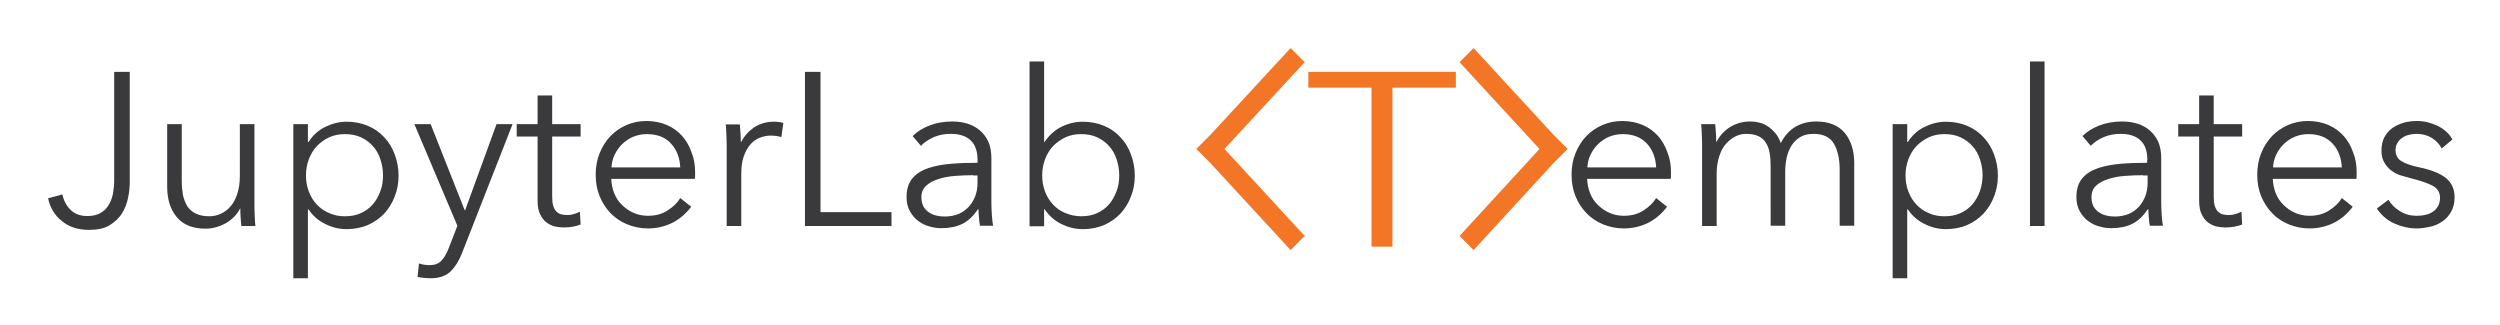
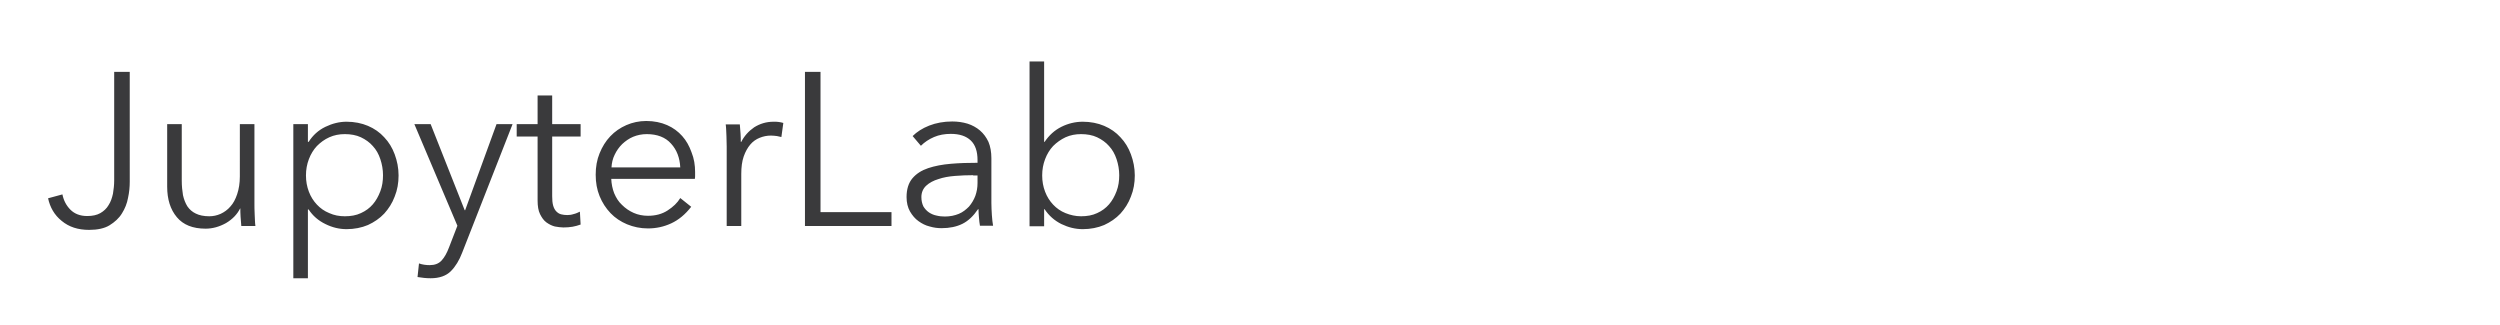
<svg xmlns="http://www.w3.org/2000/svg" role="img" viewBox="-19.78 -19.78 1028.56 133.56">
  <title>JupyterLab Templates logo</title>
  <style>svg {enable-background:new 0 0 990.1 94.7}</style>
  <style>.st1{fill:#3a3a3c}</style>
-   <path fill="#f37627" d="M511.2 0l-33 35.7-5.8 5.8 5.8 5.8 33 35.8 5.8-5.8-33-35.8 33-35.7zm75.3 0l32.9 35.7 5.8 5.8-5.8 5.8-32.9 35.8-5.8-5.8 32.9-35.8-32.9-35.7zm-68 9.8v6.5h26v65.4h8.6V16.3h26.1V9.8z" />
  <path d="M5.9 60.2c.5 2.5 1.6 4.6 3.3 6.3 1.7 1.7 4 2.6 6.9 2.6 2.2 0 4-.4 5.4-1.2 1.4-.8 2.6-1.9 3.4-3.3.9-1.4 1.4-2.9 1.8-4.7.3-1.8.5-3.6.5-5.5V9.8h6.4V55c0 2.1-.2 4.3-.7 6.6-.4 2.3-1.3 4.5-2.5 6.4-1.2 2-3 3.6-5.1 4.9s-5 1.9-8.4 1.9c-4.6 0-8.3-1.2-11.3-3.7-3-2.4-4.8-5.6-5.6-9.3l5.9-1.6zm73.6 13c-.1-1.1-.2-2.4-.3-3.8-.1-1.4-.1-2.5-.1-3.4H79c-1.2 2.4-3.1 4.4-5.8 6-2.7 1.5-5.5 2.3-8.4 2.3-5.3 0-9.2-1.6-11.8-4.7-2.7-3.2-4-7.4-4-12.6V31.3h6v23.2c0 2.2.2 4.2.5 6 .4 1.8 1 3.3 1.8 4.6.9 1.3 2 2.3 3.5 3 1.4.7 3.3 1.1 5.5 1.1 1.6 0 3.1-.3 4.7-1 1.5-.7 2.9-1.7 4-3 1.2-1.3 2.1-3 2.8-5.1.7-2.1 1.1-4.5 1.1-7.3V31.3h6V64c0 1.1 0 2.6.1 4.4.1 1.8.1 3.4.3 4.8h-5.8zm27.4 21.5h-6V31.3h6v7.3h.3c1.7-2.7 4-4.8 6.9-6.2 2.9-1.4 5.8-2.1 8.7-2.1 3.2 0 6.2.6 8.8 1.7 2.6 1.1 4.9 2.7 6.7 4.7 1.9 2 3.3 4.3 4.3 7s1.6 5.6 1.6 8.7c0 3.1-.5 6-1.6 8.7-1 2.7-2.5 5-4.3 7-1.9 2-4.1 3.5-6.7 4.7-2.6 1.1-5.6 1.7-8.8 1.7-3 0-5.9-.7-8.7-2.1-2.9-1.4-5.2-3.4-6.9-6h-.3v28.3zm30.9-42.4c0-2.3-.4-4.5-1.1-6.6-.7-2.1-1.7-3.9-3.1-5.4-1.3-1.5-3-2.7-4.9-3.6-1.9-.9-4.2-1.3-6.6-1.3-2.3 0-4.4.4-6.4 1.3s-3.6 2.1-5.1 3.6c-1.4 1.5-2.5 3.3-3.3 5.4-.8 2.1-1.2 4.3-1.2 6.7 0 2.4.4 4.6 1.2 6.7.8 2.1 1.9 3.8 3.3 5.3s3.1 2.7 5.1 3.5c2 .9 4.1 1.3 6.4 1.3 2.5 0 4.7-.4 6.6-1.3 2-.9 3.6-2.1 4.9-3.6 1.3-1.5 2.3-3.3 3.1-5.4.8-2.1 1.1-4.3 1.1-6.6zm33.6 14.4h.2l12.9-35.4h6.6l-20.7 52.8c-1.2 3.2-2.8 5.8-4.7 7.7-1.9 1.9-4.7 2.9-8.3 2.9-1.8 0-3.6-.2-5.4-.5l.6-5.6c1.4.5 2.9.7 4.4.7 2.1 0 3.7-.6 4.9-1.9 1.2-1.3 2.2-3.1 3.1-5.5l3.4-8.8-17.7-41.8h6.7l14 35.4zm47.7-30.3h-11.7v24.5c0 1.6.1 2.8.4 3.9.3 1 .7 1.8 1.3 2.4.6.6 1.2 1 2 1.2.8.2 1.6.3 2.5.3.8 0 1.7-.1 2.6-.4.9-.2 1.8-.6 2.6-1l.3 5.3c-1.1.4-2.2.7-3.3.9-1.2.2-2.4.3-3.8.3-1.1 0-2.3-.2-3.5-.4-1.2-.3-2.4-.9-3.5-1.7-1.1-.8-1.9-2-2.6-3.4-.7-1.4-1-3.3-1-5.6V36.4h-8.6v-5.1h8.6V19.5h6v11.8h11.7v5.1zM266.2 51v1.3c0 .5 0 1-.1 1.5h-34.4c.1 2.1.5 4.1 1.2 5.9.8 1.9 1.8 3.5 3.2 4.8 1.4 1.4 3 2.5 4.8 3.3 1.8.8 3.8 1.2 5.9 1.2 3.1 0 5.8-.7 8.1-2.2 2.3-1.5 4-3.1 5.2-5.1l4.5 3.6c-2.5 3.2-5.2 5.4-8.2 6.8-3 1.4-6.2 2.1-9.6 2.1-3.1 0-5.9-.6-8.6-1.7-2.6-1.1-4.9-2.6-6.8-4.6-1.9-2-3.4-4.3-4.5-7s-1.6-5.6-1.6-8.8c0-3.2.5-6.1 1.6-8.8s2.5-5 4.4-7c1.9-2 4.1-3.5 6.6-4.6 2.5-1.1 5.3-1.7 8.2-1.7 3.2 0 6.1.6 8.6 1.7s4.5 2.6 6.2 4.5c1.7 1.9 2.9 4.1 3.8 6.6 1.1 2.7 1.5 5.4 1.5 8.2zm-6.1-1.9c-.2-3.9-1.4-7.2-3.8-9.8-2.3-2.6-5.7-3.9-10-3.9-2 0-3.9.4-5.6 1.1-1.7.7-3.2 1.8-4.5 3-1.3 1.3-2.3 2.7-3.1 4.4-.8 1.6-1.2 3.4-1.3 5.2h28.3zm19-12.9c-.1-1.8-.1-3.4-.3-4.8h5.8c.1 1.1.2 2.4.3 3.8.1 1.4.1 2.5.1 3.4h.2c1.2-2.4 3-4.4 5.3-6 2.4-1.5 5-2.3 8-2.3.8 0 1.5 0 2.1.1.6.1 1.3.2 1.9.4l-.8 5.8c-.4-.1-.9-.2-1.8-.4-.8-.1-1.7-.2-2.5-.2-1.6 0-3.1.3-4.6.9-1.5.6-2.8 1.5-3.9 2.8-1.1 1.3-2 2.9-2.7 4.9-.7 2-1 4.4-1 7.2v21.4h-6V40.5c0-1.1-.1-2.6-.1-4.3zm38.7 31.3H347v5.7h-35.6V9.8h6.4v57.7zm64.6-21.4c0-3.6-.9-6.3-2.8-8.1-1.9-1.8-4.6-2.7-8.2-2.7-2.5 0-4.8.4-6.9 1.3-2.1.9-3.9 2.1-5.4 3.6l-3.4-4c1.7-1.7 4-3.2 6.8-4.3 2.8-1.1 6-1.7 9.5-1.7 2.2 0 4.3.3 6.3.9 1.9.6 3.7 1.6 5.1 2.8 1.5 1.3 2.6 2.8 3.5 4.7.8 1.9 1.2 4.2 1.2 6.7v18.4c0 1.6.1 3.3.2 5 .1 1.7.3 3.2.5 4.4h-5.4c-.2-1-.3-2.1-.4-3.3-.1-1.2-.2-2.4-.2-3.5h-.2c-1.9 2.8-4 4.8-6.4 6-2.4 1.2-5.3 1.8-8.6 1.8-1.6 0-3.2-.2-4.9-.7-1.7-.4-3.2-1.2-4.6-2.2-1.4-1-2.5-2.3-3.5-4-.9-1.6-1.4-3.6-1.4-5.9 0-3.2.8-5.8 2.4-7.7 1.6-1.9 3.8-3.3 6.5-4.2 2.7-.9 5.8-1.5 9.4-1.8 3.5-.3 7.2-.4 10.9-.4v-1.1zm-1.8 6.2c-2.5 0-5 .1-7.5.3-2.5.2-4.8.6-6.8 1.3-2 .6-3.7 1.5-5 2.7-1.3 1.2-2 2.8-2 4.7 0 1.5.3 2.7.8 3.8.6 1 1.3 1.8 2.3 2.5.9.6 2 1.1 3.1 1.3 1.2.3 2.3.4 3.5.4 2.1 0 4-.4 5.7-1.1 1.7-.7 3-1.8 4.2-3 1.1-1.3 2-2.8 2.6-4.4.6-1.7.9-3.4.9-5.3v-3.1h-1.8zm29.2 13.9v7.1h-6V5.5h6v33.1h.2c1.8-2.7 4.1-4.8 6.9-6.2 2.8-1.4 5.8-2.1 8.8-2.1 3.2 0 6.2.6 8.8 1.7 2.6 1.1 4.9 2.7 6.7 4.7 1.9 2 3.3 4.3 4.3 7s1.6 5.6 1.6 8.7c0 3.1-.5 6-1.6 8.7-1 2.7-2.5 5-4.3 7-1.9 2-4.1 3.5-6.7 4.7-2.6 1.1-5.6 1.7-8.8 1.7-3 0-5.9-.7-8.8-2.1-2.8-1.4-5.1-3.4-6.9-6.1h-.2zm30.9-13.9c0-2.3-.4-4.5-1.1-6.6-.7-2.1-1.7-3.9-3.1-5.4-1.3-1.5-3-2.7-4.9-3.6-1.9-.9-4.2-1.3-6.6-1.3-2.3 0-4.4.4-6.4 1.3-1.9.9-3.6 2.1-5.1 3.6-1.4 1.5-2.5 3.3-3.3 5.4-.8 2.1-1.2 4.3-1.2 6.7 0 2.4.4 4.6 1.2 6.7.8 2.1 1.9 3.8 3.3 5.3s3.1 2.7 5.1 3.5 4.1 1.3 6.4 1.3c2.5 0 4.7-.4 6.6-1.3 2-.9 3.6-2.1 4.9-3.6 1.3-1.5 2.3-3.3 3.1-5.4.8-2.1 1.1-4.3 1.1-6.6z" class="st1" />
-   <path d="M667.7 51v1.3c0 .5 0 1-.1 1.5h-34.4c.1 2.1.5 4.1 1.2 5.9.8 1.9 1.8 3.5 3.2 4.8 1.4 1.4 3 2.5 4.8 3.3 1.8.8 3.8 1.2 5.9 1.2 3.1 0 5.8-.7 8.1-2.2 2.3-1.5 4-3.1 5.2-5.1l4.5 3.6c-2.5 3.2-5.2 5.4-8.2 6.8-3 1.4-6.2 2.1-9.6 2.1-3.1 0-5.9-.6-8.6-1.7-2.6-1.1-4.9-2.6-6.8-4.6-1.9-2-3.4-4.3-4.5-7s-1.6-5.6-1.6-8.8c0-3.2.5-6.1 1.6-8.8 1.1-2.7 2.5-5 4.4-7 1.9-2 4.1-3.5 6.6-4.6 2.5-1.1 5.3-1.7 8.2-1.7 3.2 0 6.1.6 8.6 1.7s4.5 2.6 6.2 4.5c1.7 1.9 2.9 4.1 3.8 6.6 1.1 2.7 1.5 5.4 1.5 8.2zm-6.1-1.9c-.2-3.9-1.4-7.2-3.8-9.8s-5.7-3.9-10-3.9c-2 0-3.9.4-5.6 1.1-1.7.7-3.2 1.8-4.5 3-1.3 1.3-2.3 2.7-3.1 4.4-.8 1.6-1.2 3.4-1.3 5.2h28.3zM692 32.5c2.5-1.5 5.2-2.3 8.2-2.3 1.1 0 2.3.1 3.5.4 1.2.2 2.4.7 3.5 1.4 1.2.7 2.2 1.6 3.2 2.7s1.8 2.6 2.5 4.4c1.4-2.9 3.4-5.1 5.8-6.6 2.5-1.5 5.4-2.3 8.7-2.3 5.3 0 9.2 1.6 11.8 4.7 2.6 3.2 3.9 7.3 3.9 12.5v25.7h-6V50c0-4.4-.8-8-2.4-10.7s-4.4-4-8.3-4c-2.2 0-4 .4-5.5 1.3s-2.7 2.1-3.6 3.5c-.9 1.5-1.6 3.1-2 5-.4 1.9-.6 3.8-.6 5.7v22.3h-6V48.8c0-2-.1-3.9-.4-5.6-.3-1.7-.8-3.1-1.6-4.3-.7-1.2-1.8-2.1-3.1-2.7-1.3-.6-3-.9-5-.9-1.4 0-2.9.3-4.3 1s-2.7 1.7-3.9 3c-1.2 1.3-2.1 3-2.8 5.1-.7 2.1-1.1 4.5-1.1 7.3v21.5h-6V40.5c0-1.1 0-2.6-.1-4.4-.1-1.8-.1-3.4-.3-4.8h5.8c.1 1.1.2 2.4.3 3.8.1 1.4.1 2.5.1 3.4h.2c1.3-2.5 3.1-4.5 5.5-6zm72.9 62.2h-6V31.3h6v7.3h.3c1.7-2.7 4-4.8 6.9-6.2 2.9-1.4 5.8-2.1 8.7-2.1 3.2 0 6.2.6 8.8 1.7 2.6 1.1 4.9 2.7 6.7 4.7 1.9 2 3.3 4.3 4.3 7s1.6 5.6 1.6 8.7c0 3.1-.5 6-1.6 8.7-1 2.7-2.5 5-4.3 7-1.9 2-4.1 3.5-6.7 4.7-2.6 1.1-5.6 1.7-8.8 1.7-3 0-5.9-.7-8.7-2.1-2.9-1.4-5.2-3.4-6.9-6h-.3v28.3zm31-42.4c0-2.3-.4-4.5-1.1-6.6-.7-2.1-1.7-3.9-3.1-5.4-1.3-1.5-3-2.7-4.9-3.6-1.9-.9-4.2-1.3-6.6-1.3-2.3 0-4.4.4-6.4 1.3-1.9.9-3.6 2.1-5.1 3.6-1.4 1.5-2.5 3.3-3.3 5.4-.8 2.1-1.2 4.3-1.2 6.7 0 2.4.4 4.6 1.2 6.7.8 2.1 1.9 3.8 3.3 5.3s3.1 2.7 5.1 3.5c1.9.9 4.1 1.3 6.4 1.3 2.5 0 4.7-.4 6.6-1.3 2-.9 3.6-2.1 4.9-3.6 1.3-1.5 2.3-3.3 3.1-5.4.7-2.1 1.1-4.3 1.1-6.6zm25.5 20.9h-6V5.5h6v67.7zm42.3-27.1c0-3.6-.9-6.3-2.8-8.1-1.9-1.8-4.6-2.7-8.2-2.7-2.5 0-4.8.4-6.9 1.3-2.1.9-3.9 2.1-5.4 3.6l-3.4-4c1.7-1.7 4-3.2 6.8-4.3 2.8-1.1 6-1.7 9.5-1.7 2.2 0 4.3.3 6.3.9 2 .6 3.7 1.6 5.1 2.8 1.5 1.3 2.6 2.8 3.5 4.7.8 1.9 1.2 4.2 1.2 6.7v18.4c0 1.6.1 3.3.2 5 .1 1.7.3 3.2.5 4.4h-5.4c-.2-1-.3-2.1-.4-3.3-.1-1.2-.2-2.4-.2-3.5h-.2c-1.9 2.8-4 4.8-6.4 6-2.4 1.2-5.3 1.8-8.6 1.8-1.6 0-3.2-.2-4.9-.7-1.7-.4-3.2-1.2-4.6-2.2-1.4-1-2.5-2.3-3.5-4-.9-1.6-1.4-3.6-1.4-5.9 0-3.2.8-5.8 2.4-7.7 1.6-1.9 3.8-3.3 6.5-4.2 2.7-.9 5.8-1.5 9.3-1.8 3.5-.3 7.2-.4 10.9-.4v-1.1zm-1.8 6.2c-2.5 0-5 .1-7.5.3s-4.8.6-6.8 1.3c-2 .6-3.7 1.5-5 2.7-1.3 1.2-1.9 2.8-1.9 4.7 0 1.5.3 2.7.8 3.8.6 1 1.3 1.8 2.3 2.5.9.6 2 1.1 3.1 1.3 1.2.3 2.3.4 3.5.4 2.1 0 4-.4 5.7-1.1 1.7-.7 3-1.8 4.2-3 1.1-1.3 2-2.8 2.6-4.4.6-1.7.9-3.4.9-5.3v-3.1h-1.9zm40.8-15.9H891v24.5c0 1.6.1 2.8.4 3.9.3 1 .7 1.8 1.3 2.4.6.6 1.2 1 2 1.2.8.2 1.6.3 2.5.3.8 0 1.7-.1 2.6-.4.9-.2 1.8-.6 2.6-1l.3 5.3c-1.1.4-2.2.7-3.3.9-1.2.2-2.4.3-3.8.3-1.1 0-2.3-.2-3.5-.4-1.2-.3-2.4-.9-3.5-1.7-1.1-.8-1.9-2-2.6-3.4-.7-1.4-1-3.3-1-5.6V36.4h-8.6v-5.1h8.6V19.5h6v11.8h11.7v5.1zM949.8 51v1.3c0 .5 0 1-.1 1.5h-34.4c.1 2.1.5 4.1 1.2 5.9.8 1.9 1.8 3.5 3.2 4.8 1.4 1.4 3 2.5 4.8 3.3 1.8.8 3.8 1.2 5.9 1.2 3.1 0 5.8-.7 8.1-2.2 2.3-1.5 4-3.1 5.2-5.1l4.5 3.6c-2.5 3.2-5.2 5.4-8.2 6.8-3 1.4-6.2 2.1-9.6 2.1-3.1 0-5.9-.6-8.6-1.7-2.6-1.1-4.9-2.6-6.8-4.6-1.9-2-3.4-4.3-4.5-7s-1.6-5.6-1.6-8.8c0-3.2.5-6.1 1.6-8.8 1.1-2.7 2.5-5 4.4-7 1.9-2 4.1-3.5 6.6-4.6 2.5-1.1 5.3-1.7 8.2-1.7 3.2 0 6.1.6 8.6 1.7s4.5 2.6 6.2 4.5c1.7 1.9 2.9 4.1 3.8 6.6 1.1 2.7 1.5 5.4 1.5 8.2zm-6.1-1.9c-.2-3.9-1.4-7.2-3.8-9.8s-5.7-3.9-10-3.9c-2 0-3.9.4-5.6 1.1-1.7.7-3.2 1.8-4.5 3-1.3 1.3-2.3 2.7-3.1 4.4-.8 1.6-1.2 3.4-1.3 5.2h28.3zm41.1-7.8c-.9-1.7-2.2-3.1-4-4.3-1.8-1.1-3.9-1.7-6.2-1.7-1.1 0-2.1.1-3.2.4-1.1.2-2 .6-2.8 1.2-.8.5-1.5 1.2-2 2.1-.5.8-.8 1.8-.8 3 0 2 .8 3.5 2.4 4.5 1.6 1 4.1 1.9 7.5 2.6 4.9 1 8.5 2.5 10.9 4.4 2.3 1.9 3.5 4.6 3.5 7.8 0 2.4-.5 4.4-1.4 6-.9 1.6-2.1 3-3.6 4s-3.1 1.8-5 2.2c-1.9.4-3.7.7-5.6.7-3.1 0-6.2-.7-9.1-2-3-1.3-5.4-3.4-7.3-6.2l4.8-3.6c1.1 1.9 2.6 3.4 4.7 4.7 2.1 1.3 4.3 1.9 6.8 1.9 1.3 0 2.5-.1 3.7-.4 1.2-.2 2.2-.7 3.1-1.3.9-.6 1.6-1.4 2.1-2.3.5-.9.8-2.1.8-3.4 0-2.2-1-3.9-3.1-5s-5.1-2.1-9.1-3.1c-1.2-.3-2.6-.7-3.9-1.1-1.4-.4-2.7-1.1-3.9-2-1.2-.9-2.2-2-2.9-3.3-.8-1.3-1.2-3-1.2-4.9 0-2.1.4-4 1.2-5.5.8-1.5 1.9-2.8 3.3-3.8s3-1.7 4.7-2.2c1.8-.5 3.6-.7 5.5-.7 2.9 0 5.7.7 8.4 2s4.8 3.2 6.1 5.6l-4.4 3.7z" class="st1" />
</svg>